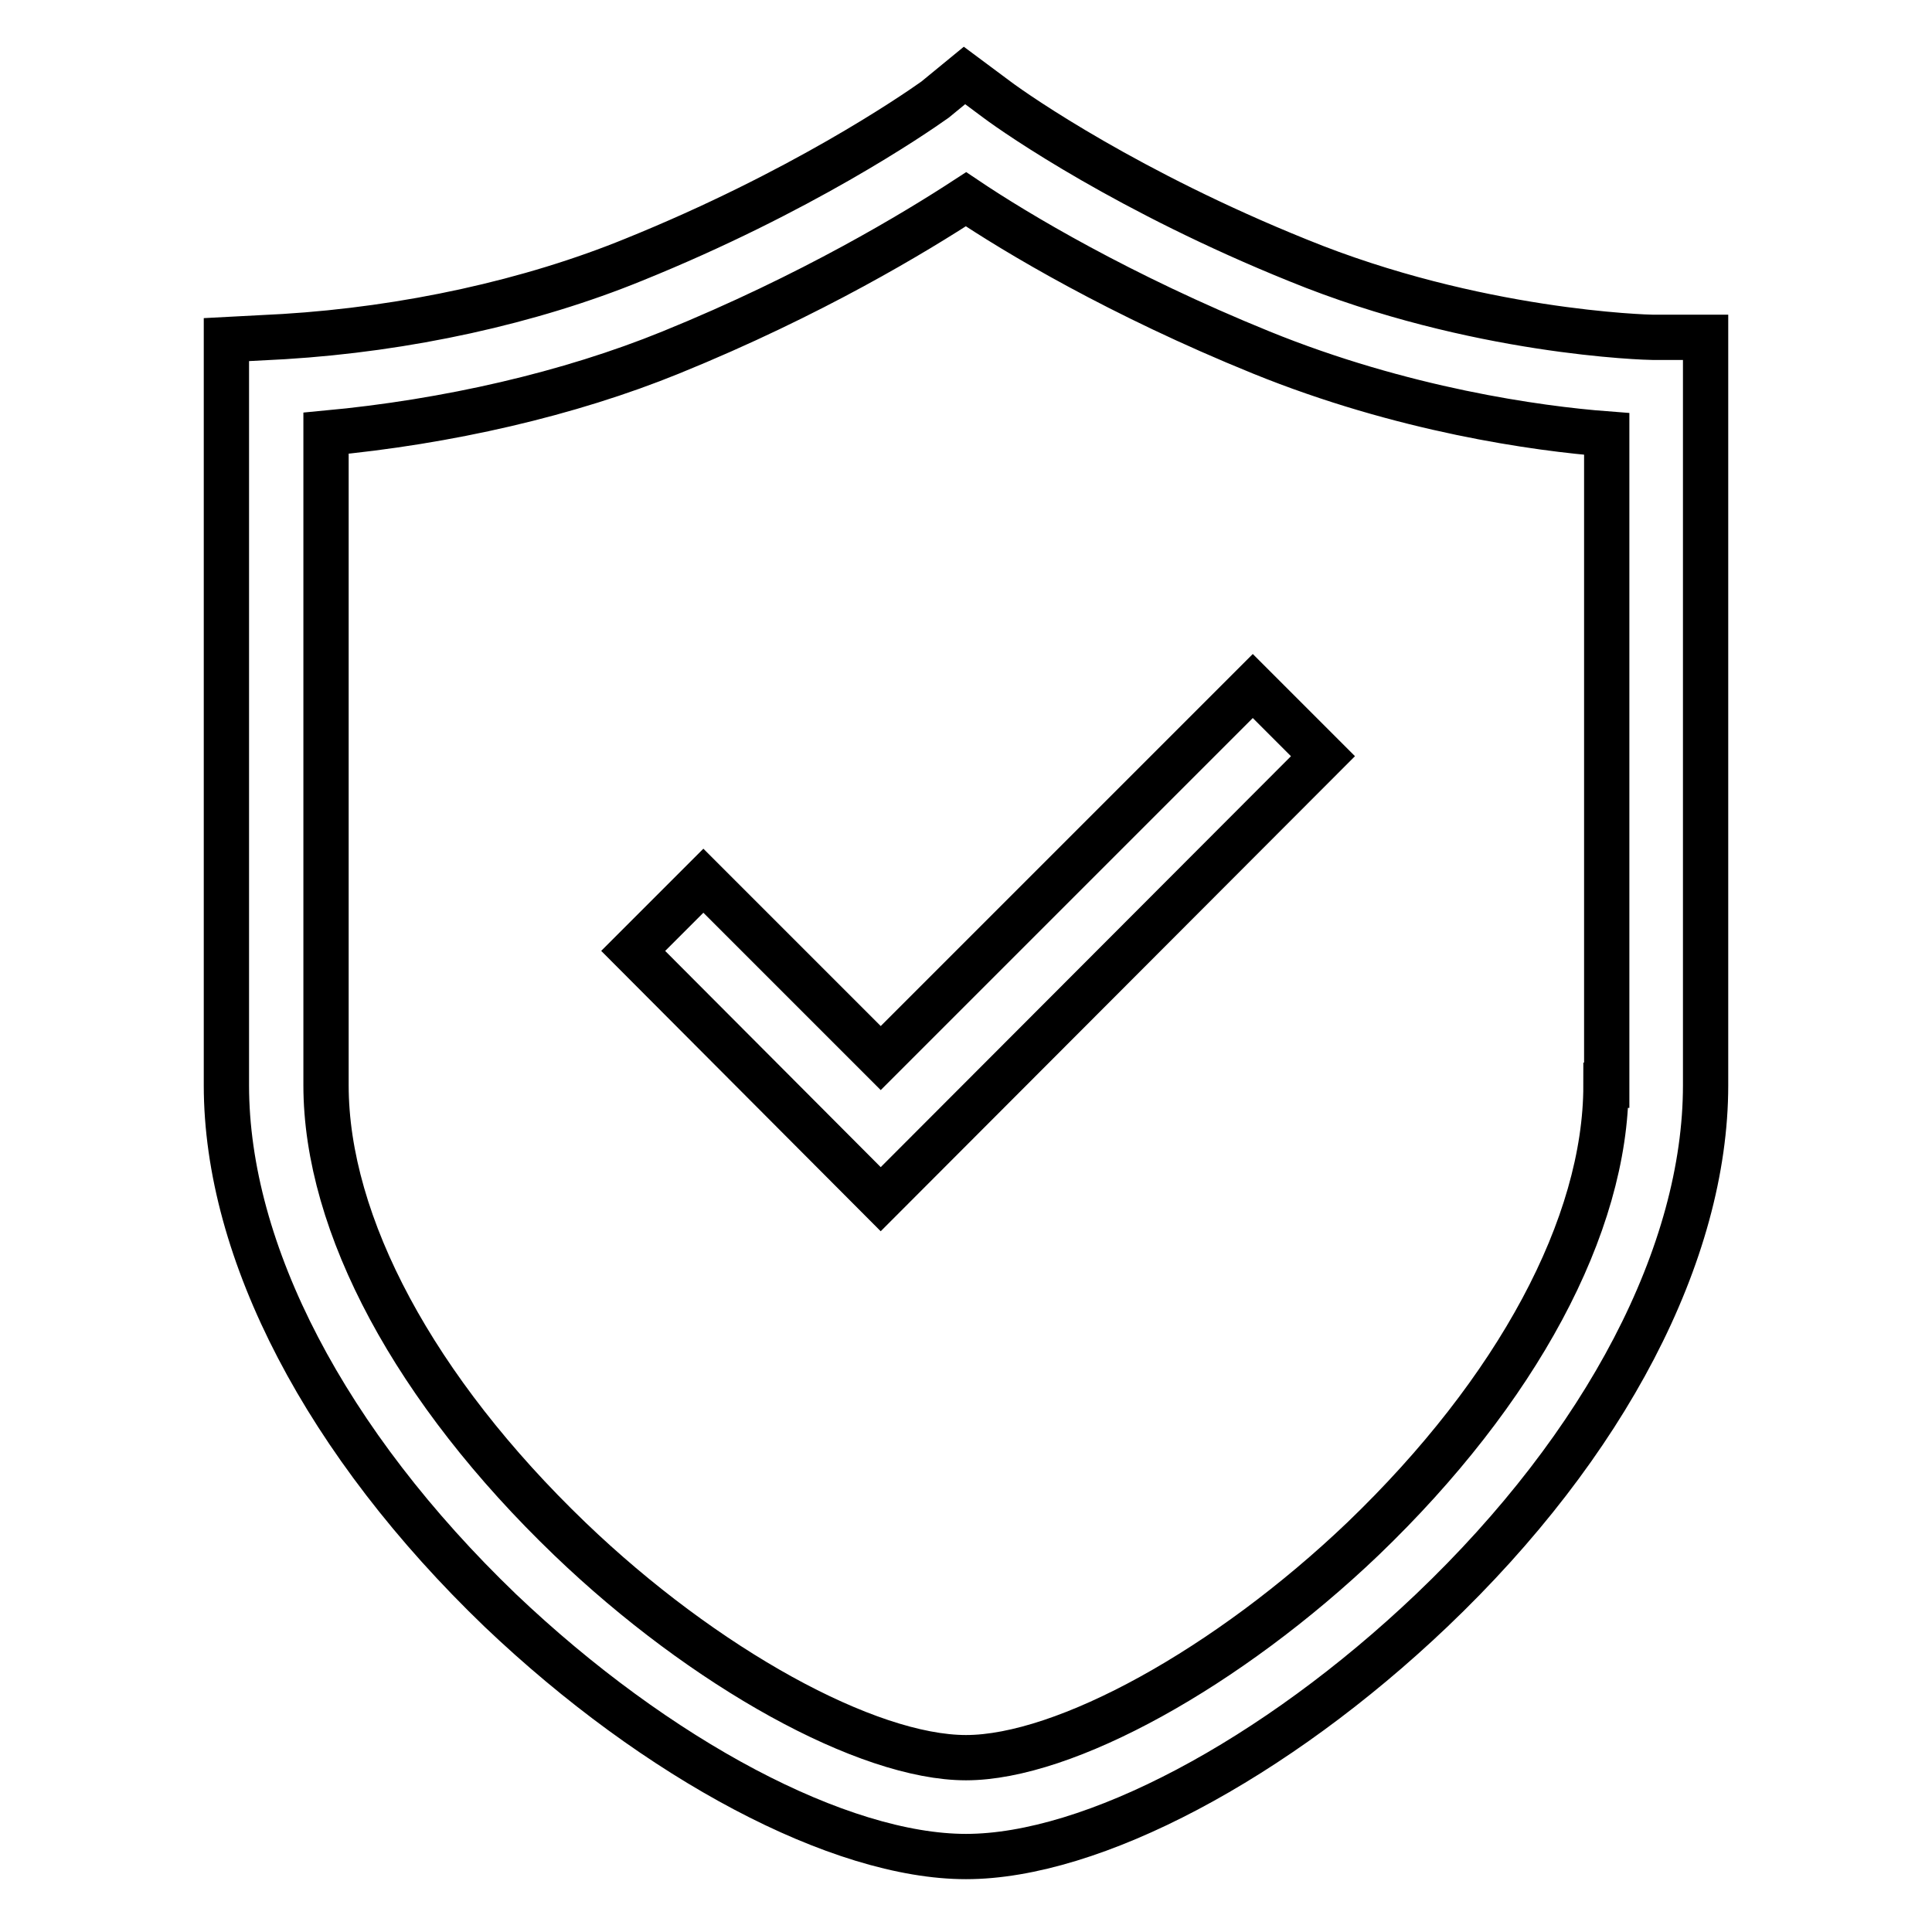
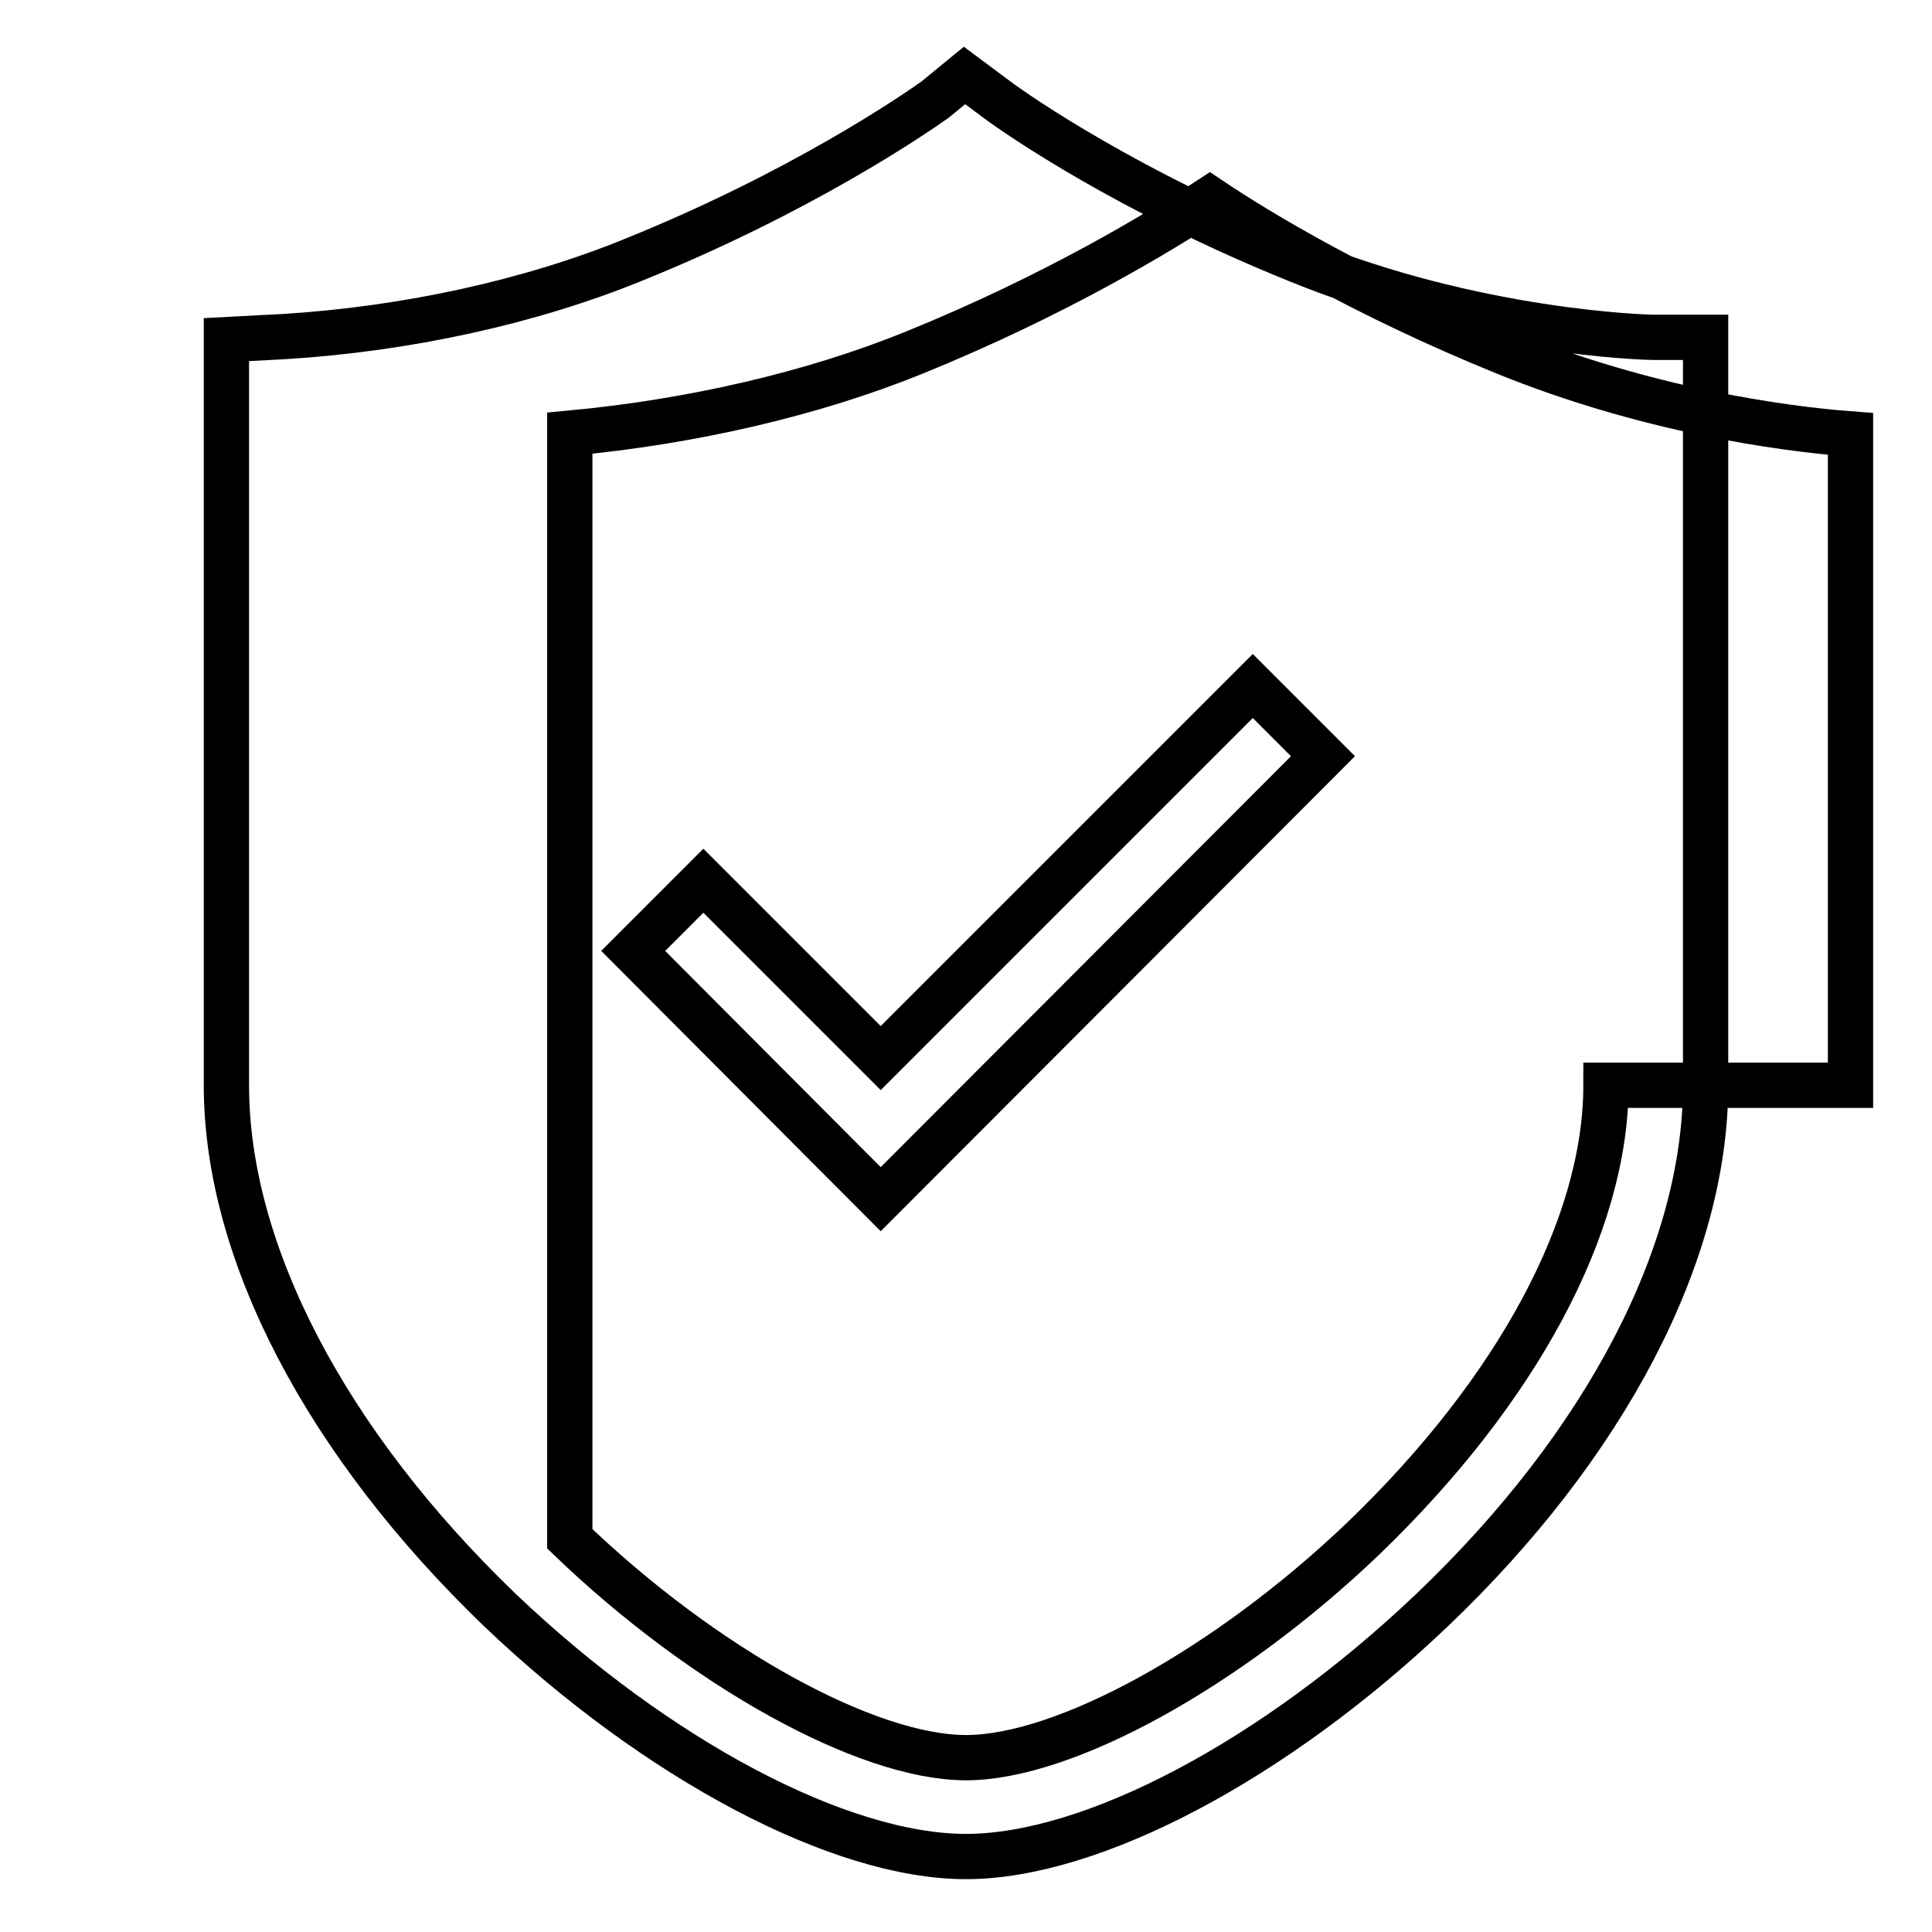
<svg xmlns="http://www.w3.org/2000/svg" version="1.1" x="0px" y="0px" viewBox="0 0 256 256" enable-background="new 0 0 256 256" xml:space="preserve">
  <g>
-     <path stroke-width="6" fill-opacity="0" stroke="#000000" d="M219.1,44.7c-0.9,0-23.6-0.6-47.1-10.2c-22.3-9-37.1-19.2-39.9-21.3l-4.3-3.2l-3.9,3.2 c-3.1,2.2-17.9,12.3-39.9,21.2C70.3,40,53.9,43.6,37.6,44.6L30,45v98.8c0,22.1,13.2,47.4,36.3,69.6c20.8,19.8,45,32.6,61.7,32.6 c16.7,0,40.9-12.8,61.7-32.6c23.1-22,36.3-47.4,36.3-69.6V44.7H219.1z M212.8,143.8c0,18.6-11.8,40.5-32.2,60.1 c-17.9,17.1-39.5,29-52.6,29c-13.1,0-34.7-11.9-52.5-29c-20.5-19.7-32.3-41.6-32.3-60.1V57.4c16.1-1.5,32.2-5.2,45.7-10.7 c18.7-7.6,32.5-16,39.1-20.3c6.7,4.5,20.4,12.7,39.1,20.3c18.7,7.6,36.6,10.1,45.8,10.8V143.8z M116.7,140.2l-23.5-23.5l-9.3,9.3 l32.8,32.9l58.6-58.7l-9.3-9.3L116.7,140.2z" />
+     <path stroke-width="6" fill-opacity="0" stroke="#000000" d="M219.1,44.7c-0.9,0-23.6-0.6-47.1-10.2c-22.3-9-37.1-19.2-39.9-21.3l-4.3-3.2l-3.9,3.2 c-3.1,2.2-17.9,12.3-39.9,21.2C70.3,40,53.9,43.6,37.6,44.6L30,45v98.8c0,22.1,13.2,47.4,36.3,69.6c20.8,19.8,45,32.6,61.7,32.6 c16.7,0,40.9-12.8,61.7-32.6c23.1-22,36.3-47.4,36.3-69.6V44.7H219.1z M212.8,143.8c0,18.6-11.8,40.5-32.2,60.1 c-17.9,17.1-39.5,29-52.6,29c-13.1,0-34.7-11.9-52.5-29V57.4c16.1-1.5,32.2-5.2,45.7-10.7 c18.7-7.6,32.5-16,39.1-20.3c6.7,4.5,20.4,12.7,39.1,20.3c18.7,7.6,36.6,10.1,45.8,10.8V143.8z M116.7,140.2l-23.5-23.5l-9.3,9.3 l32.8,32.9l58.6-58.7l-9.3-9.3L116.7,140.2z" />
  </g>
</svg>